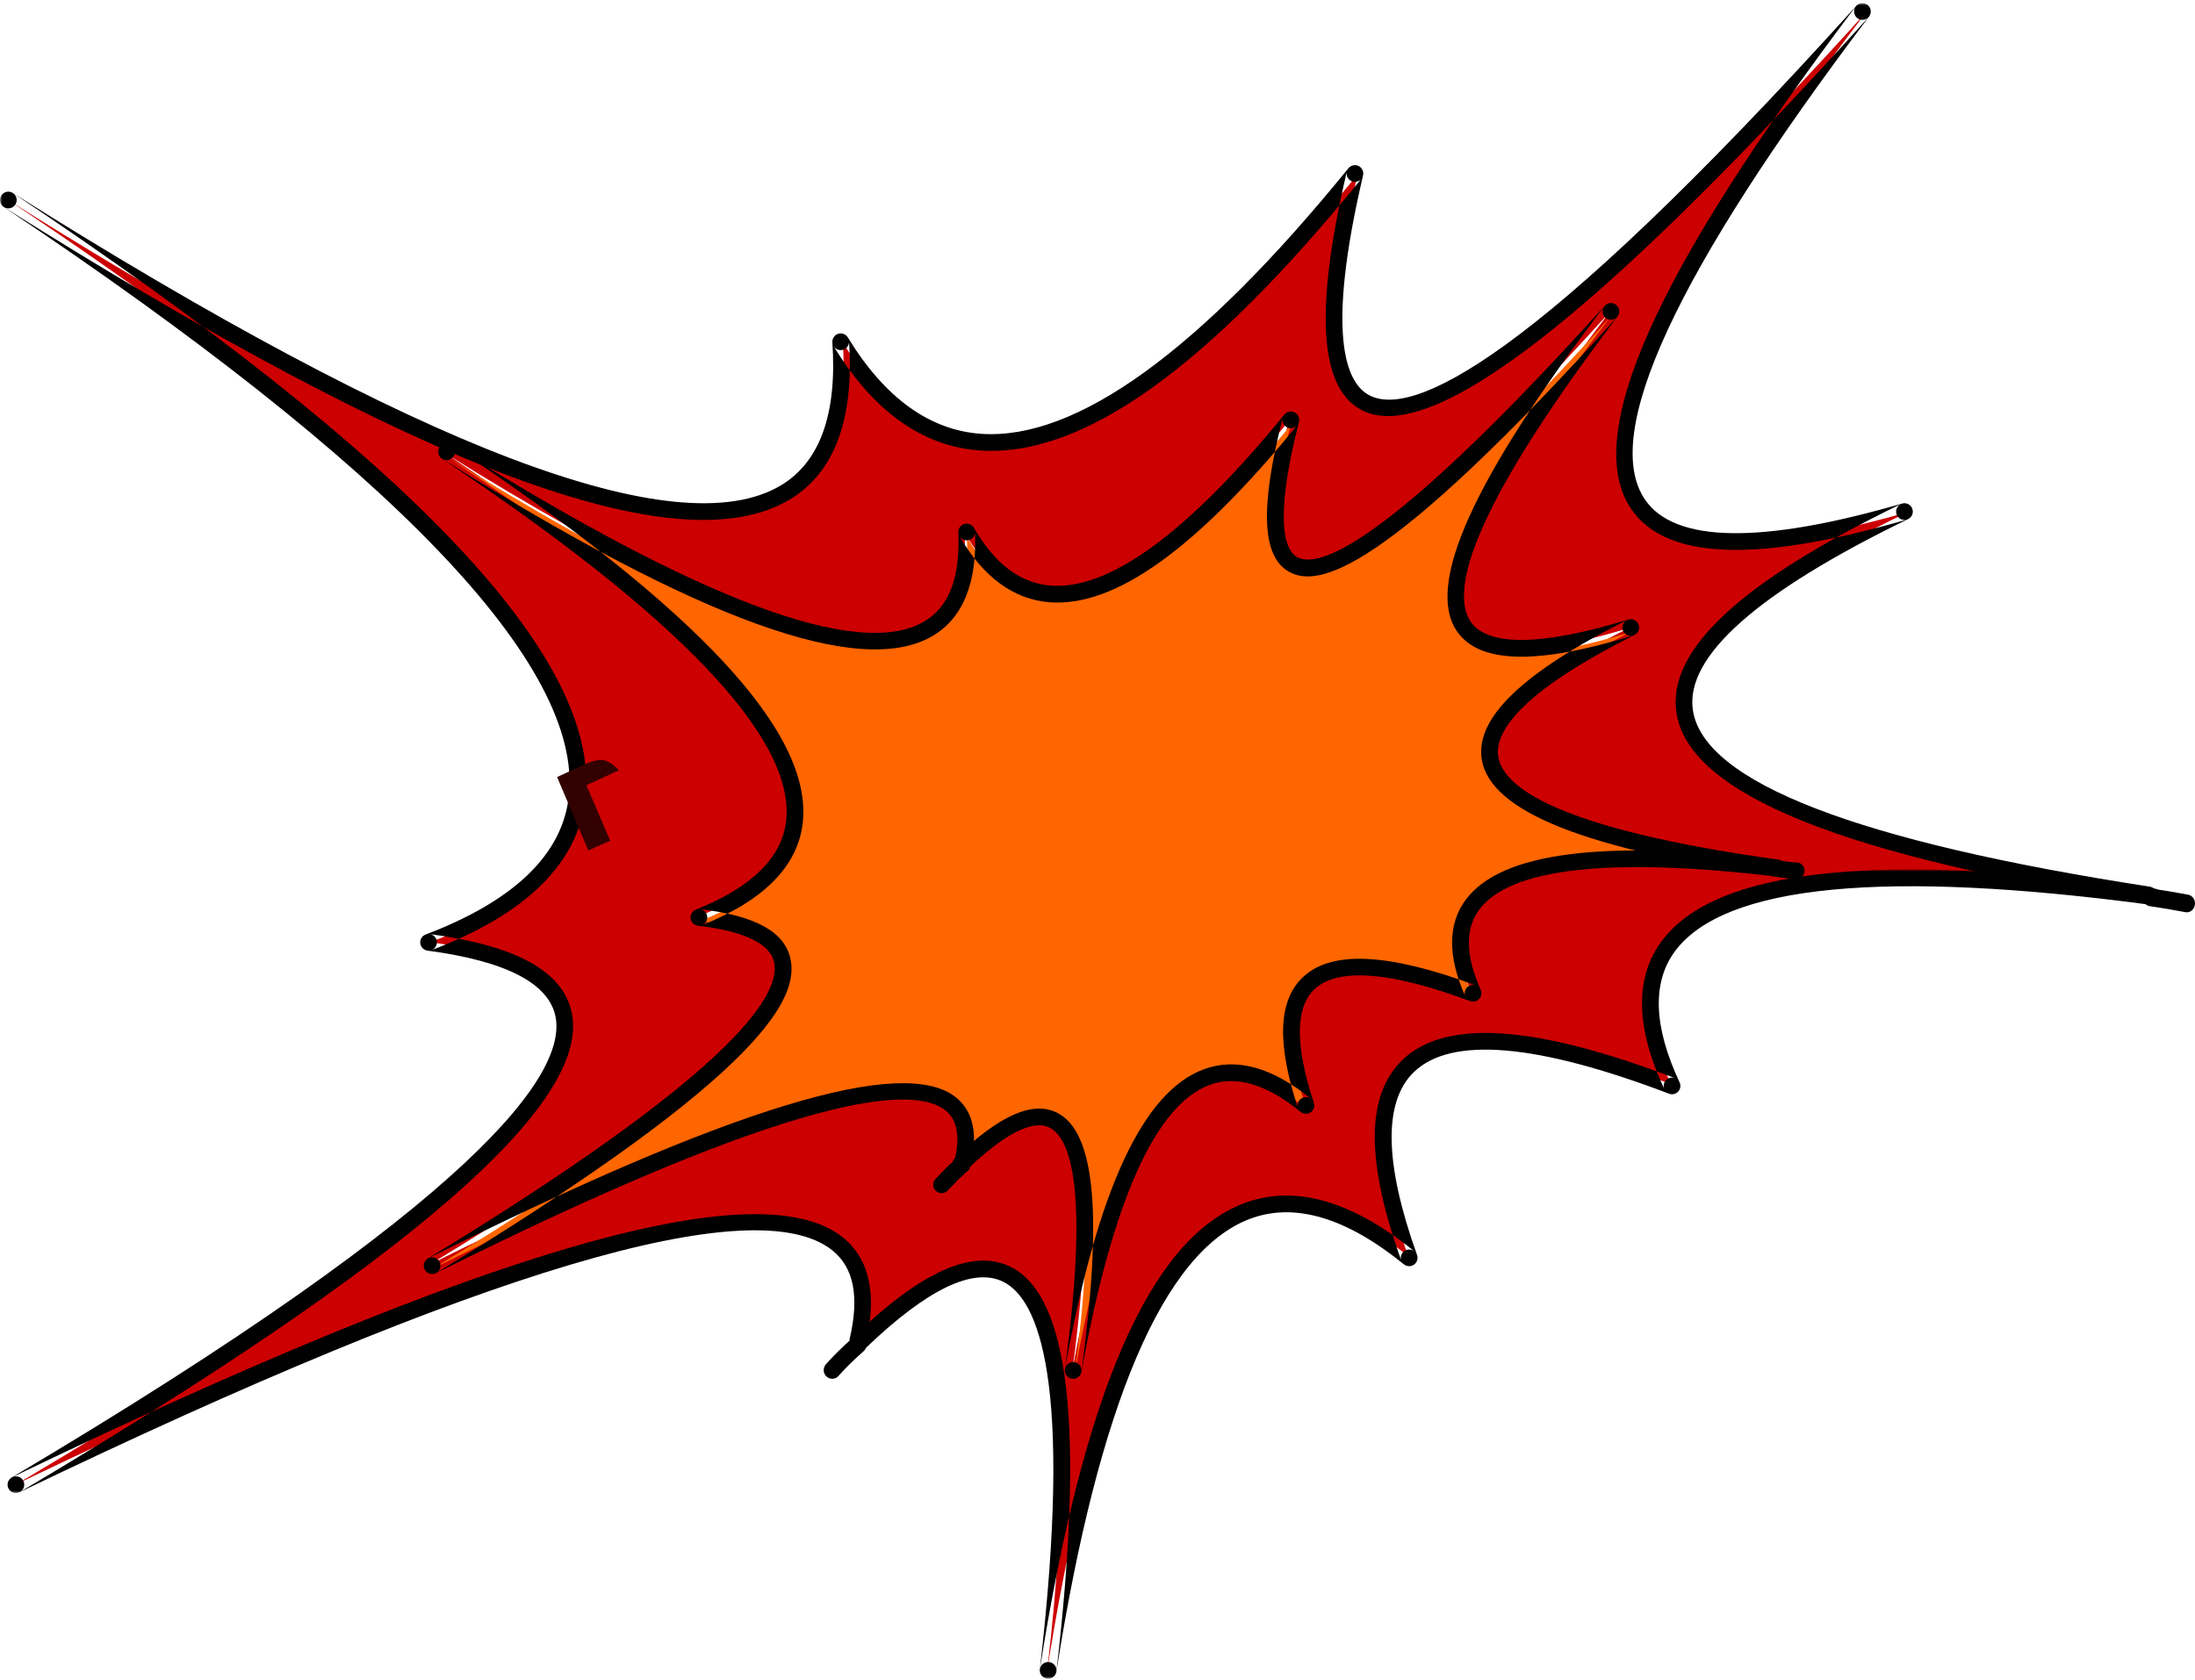
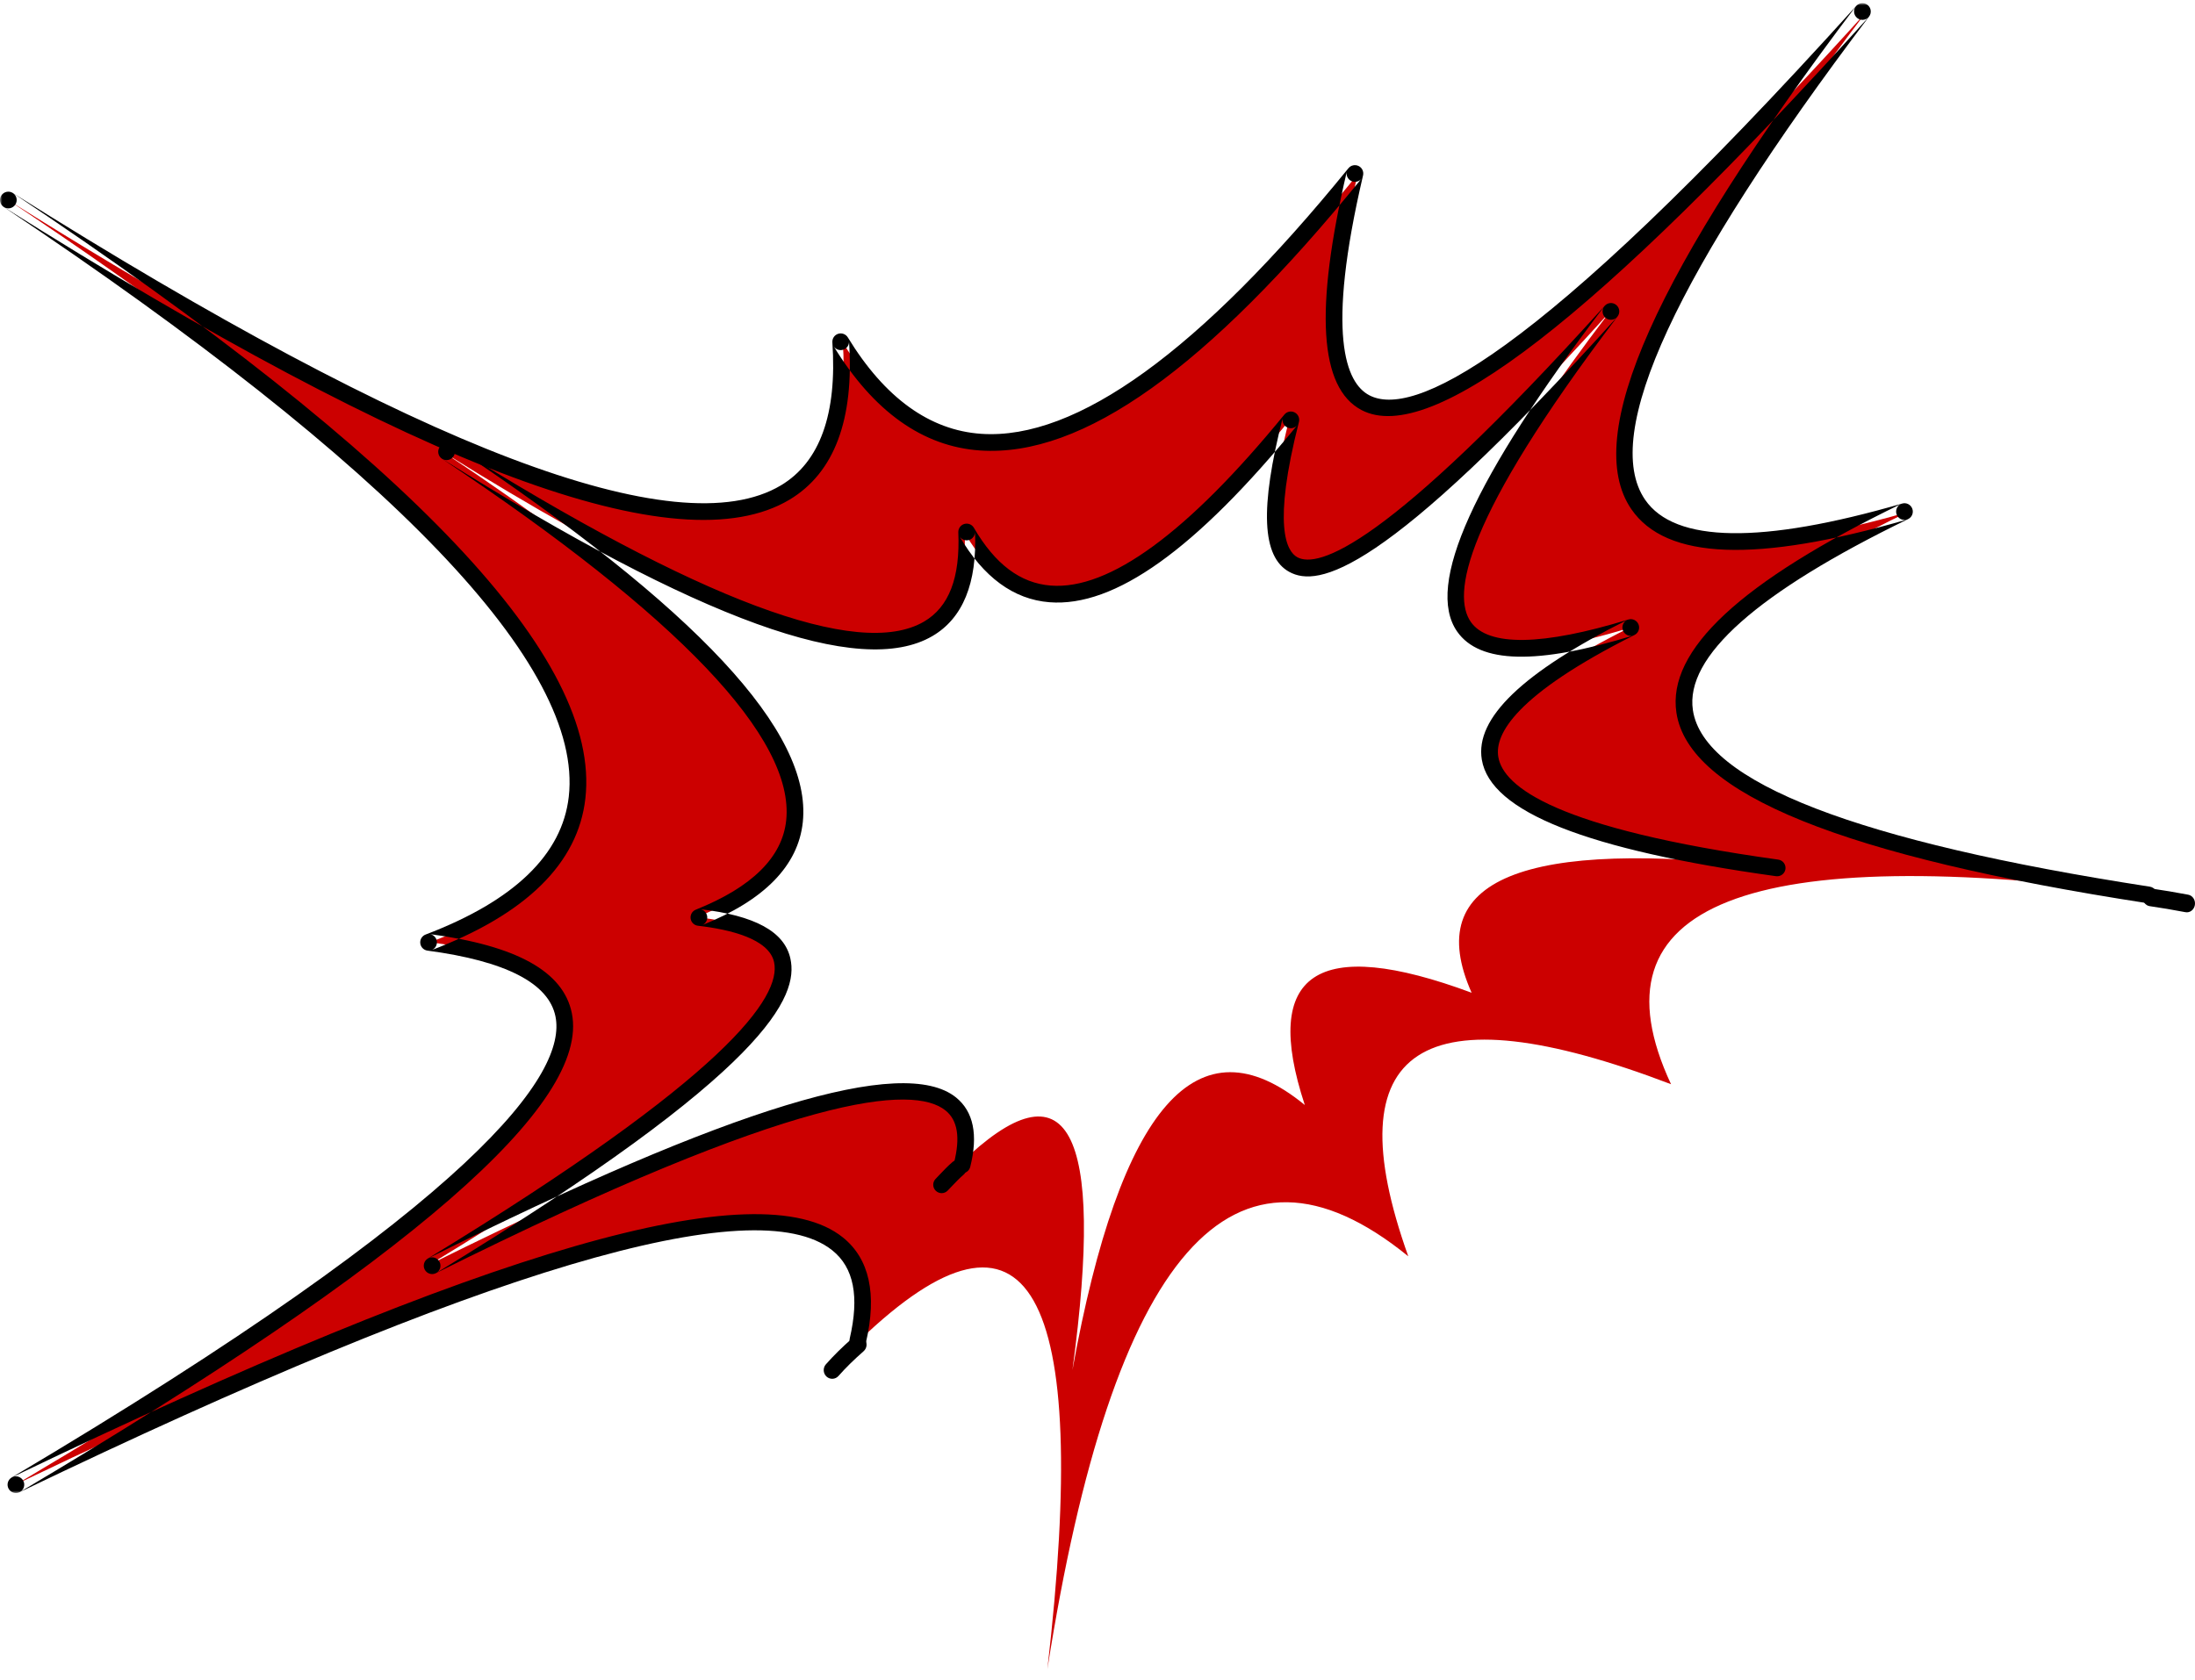
<svg xmlns="http://www.w3.org/2000/svg" xmlns:xlink="http://www.w3.org/1999/xlink" width="461px" height="353px" viewBox="0 0 461 353" version="1.1">
  <title>Group 15</title>
  <defs>
-     <polygon id="path-1" points="0 0 275 0 275 170 0 170" />
    <polygon id="path-3" points="0 0 453 0 453 313 0 313" />
  </defs>
  <g id="Page-1" stroke="none" stroke-width="1" fill="none" fill-rule="evenodd">
    <g id="Desktop-HD" transform="translate(-107, -4205)">
      <g id="Group-15" transform="translate(107, 4205.663)">
        <path d="M202.598,111.277 C216.185,134.511 238.834,126.659 270.686,87.794 C258.432,135.713 280.891,128.044 337.914,65.077 C293.066,123.905 294.469,145.886 342.082,131.284 C294.061,155.336 304.361,172.145 372.831,181.634 C374.382,181.871 376.044,182.077 377.672,182.168 C376.044,182.077 374.382,181.871 372.831,181.634 C319.741,175.321 298.486,184.069 309.074,207.896 C276.608,195.845 264.869,203.645 274.037,231.477 C251.554,213.045 235.289,231.607 225.236,287.158 C232.127,236.295 224.312,221.877 201.643,243.832 C200.487,244.816 199.399,246.016 198.201,247.261 C199.399,246.016 200.487,244.816 201.643,243.832 C208.241,217.698 171.108,224.786 90.324,264.951 C163.582,220.453 182.17,196.124 146.357,192.007 C185.442,176.45 167.753,143.866 93.356,94.469 C167.672,140.945 204.1,146.588 202.598,111.277 M90.354,197.284 C147.794,204.91 118.837,242.848 3.589,311.064 C131.249,249.787 190.23,239.632 180.609,280.827 C216.102,246.805 229.246,269.814 219.972,350 C233.736,262.372 259.079,233.437 295.768,263.263 C280.025,219.149 298.511,207.108 350.956,227.112 C333.292,189.248 366.946,175.916 452,187.338 C341.982,170.413 324.924,143.627 400.675,106.913 C325.287,128.683 322.303,93.725 391.837,2 C303.001,100.139 267.449,111.384 285.13,35.985 C235.717,96.643 199.711,108.395 177.009,71.286 C180.814,127.184 122.516,117.264 2,41.551 C122.682,121.986 152.197,173.839 90.354,197.284" id="Fill-69" fill="#CC0000" />
-         <path d="M271.04,88.709 C239.243,127.56 216.635,135.408 203.074,112.183 C204.571,147.483 168.211,141.842 94.029,95.384 C168.29,144.759 185.949,177.334 146.935,192.883 C182.683,196.998 164.128,221.319 91,265.799 C171.641,225.651 208.705,218.566 202.121,244.69 C224.747,222.742 232.549,237.153 225.67,288 C235.706,232.47 251.942,213.914 274.382,232.338 C265.232,204.516 276.95,196.721 309.356,208.767 C298.789,184.947 320.003,176.203 373,182.513 C304.651,173.03 294.37,156.225 342.306,132.183 C294.777,146.779 293.379,124.808 338.146,66 C281.224,128.946 258.806,136.612 271.04,88.709" id="Fill-71" fill="#FF6600" />
        <path d="M203.769,244.491 C205.461,237.764 204.456,232.853 200.783,229.891 C189.703,220.958 153.458,232.009 89.972,263.67 C90.812,263.25 91.835,263.568 92.289,264.395 C92.743,265.217 92.468,266.254 91.667,266.744 C161.882,223.961 167.716,208.572 165.999,200.715 C164.761,195.059 158.538,191.663 146.986,190.331 C147.785,190.422 148.417,191.047 148.525,191.843 C148.63,192.641 148.18,193.411 147.434,193.707 C160.535,188.477 167.657,181.187 168.61,172.039 C170.576,153.111 146.42,127.187 94.76,92.778 C95.559,93.311 95.784,94.387 95.263,95.193 C94.74,96.001 93.67,96.243 92.857,95.731 C146.927,129.65 180.602,141.835 195.802,132.98 C202.216,129.242 205.232,121.856 204.776,111.023 C204.808,111.831 204.289,112.56 203.515,112.785 C202.743,113.011 201.914,112.682 201.506,111.983 C206.527,120.597 212.886,125.265 220.404,125.858 C234.099,126.94 251.129,114.771 272.464,88.654 C271.943,89.294 271.049,89.482 270.317,89.111 C269.581,88.739 269.204,87.907 269.407,87.107 C264.566,106.094 265.016,116.387 270.826,119.507 C276.735,122.684 290.293,120.587 339.633,65.936 C339.002,66.635 337.932,66.712 337.212,66.111 C336.491,65.508 336.367,64.442 336.937,63.693 C309.379,99.956 299.271,122.299 306.029,132.007 C310.746,138.778 322.843,139.05 343.014,132.848 C342.142,133.116 341.21,132.671 340.869,131.822 C340.528,130.974 340.893,130.007 341.712,129.597 C319.756,140.627 309.779,150.218 311.214,158.915 C313.016,169.87 333.227,177.882 373.005,183.412 C373.964,183.544 374.85,182.874 374.983,181.914 C375.115,180.949 374.444,180.066 373.484,179.93 C326.745,173.433 315.706,164.604 314.674,158.341 C313.894,153.611 318.225,145.327 343.283,132.736 C344.1,132.328 344.467,131.362 344.126,130.513 C343.786,129.664 342.853,129.222 341.982,129.488 C323.972,135.03 312.536,135.203 308.907,129.995 C304.989,124.376 307.162,108.678 339.728,65.82 C340.297,65.073 340.176,64.005 339.452,63.405 C338.728,62.804 337.662,62.881 337.03,63.579 C290.739,114.852 276.72,118.689 272.484,116.413 C270.208,115.189 267.226,109.87 272.806,87.978 C273.009,87.18 272.634,86.346 271.896,85.976 C271.164,85.603 270.272,85.794 269.75,86.431 C249.479,111.238 232.97,123.324 220.678,122.356 C214.287,121.85 209.006,117.879 204.535,110.213 C204.129,109.517 203.3,109.186 202.528,109.413 C201.754,109.638 201.237,110.367 201.267,111.175 C201.675,120.733 199.309,126.871 194.041,129.94 C180.263,137.966 146.848,125.456 94.718,92.753 C93.905,92.244 92.833,92.483 92.314,93.289 C91.795,94.097 92.018,95.173 92.816,95.707 C142.587,128.854 166.916,154.414 165.12,171.675 C164.313,179.423 157.926,185.734 146.135,190.445 C145.389,190.741 144.939,191.51 145.044,192.308 C145.152,193.104 145.784,193.729 146.585,193.821 C153.28,194.594 161.495,196.549 162.574,201.466 C164.153,208.696 152.822,225.368 89.843,263.741 C89.04,264.232 88.764,265.268 89.218,266.092 C89.672,266.914 90.694,267.235 91.535,266.817 C167.854,228.754 191.87,227.216 198.581,232.63 C201.129,234.683 201.713,238.28 200.367,243.63 C200.13,244.572 200.7,245.526 201.64,245.763 C202.579,245.999 203.533,245.431 203.769,244.491" id="Fill-73" fill="#000000" />
        <path d="M199.038,249.459 L199.773,248.687 C200.671,247.74 201.523,246.847 202.378,246.117 C203.121,245.484 203.211,244.37 202.58,243.624 C201.947,242.878 200.833,242.788 200.09,243.424 C199.089,244.272 198.179,245.235 197.211,246.252 L196.495,247.004 C195.817,247.708 195.839,248.828 196.539,249.504 C197.244,250.183 198.362,250.162 199.038,249.459" id="Fill-75" fill="#000000" />
-         <path d="M377.414,180.533 C376.112,180.459 374.645,180.288 372.935,180.02 C372.018,179.876 371.159,180.527 371.019,181.473 C370.88,182.418 371.511,183.304 372.428,183.448 C374.245,183.735 375.815,183.915 377.223,183.997 C378.154,184.051 378.945,183.32 378.997,182.362 C379.051,181.409 378.342,180.587 377.414,180.533" id="Fill-77" fill="#000000" />
-         <path d="M373.45,180.004 C336.693,175.643 315.227,178.383 307.821,188.384 C304.044,193.477 304.026,200.316 307.765,208.712 C307.478,208.069 307.606,207.316 308.092,206.802 C308.577,206.29 309.322,206.114 309.984,206.361 C291.467,199.499 279.561,198.951 273.585,204.681 C268.457,209.603 268.136,218.577 272.606,232.125 C272.362,231.384 272.636,230.571 273.282,230.13 C273.926,229.69 274.787,229.729 275.392,230.221 C267.259,223.569 259.685,221.463 252.874,223.958 C240.048,228.656 230.492,249.256 223.659,286.935 C223.828,285.998 224.719,285.367 225.663,285.516 C226.608,285.666 227.255,286.536 227.127,287.481 C231.619,254.4 229.997,237.125 222.016,233.108 C216.885,230.528 209.859,233.657 200.534,242.674 C199.837,243.345 199.819,244.454 200.497,245.148 C201.17,245.842 202.284,245.861 202.983,245.185 L202.979,245.185 C210.872,237.558 216.907,234.46 220.432,236.235 C224.75,238.406 228.811,248.981 223.647,287.012 C223.517,287.957 224.171,288.825 225.115,288.979 C226.057,289.126 226.949,288.493 227.117,287.558 C233.617,251.713 242.69,231.419 254.088,227.244 C259.642,225.208 266.061,227.12 273.16,232.93 C273.763,233.424 274.622,233.462 275.266,233.021 C275.914,232.582 276.19,231.771 275.944,231.03 C271.995,219.061 272.021,211.045 276.021,207.207 C280.861,202.565 291.873,203.388 308.76,209.645 C309.424,209.892 310.169,209.716 310.652,209.202 C311.135,208.69 311.265,207.937 310.979,207.294 C307.791,200.13 307.679,194.47 310.648,190.466 C317.148,181.69 338.135,179.342 373.034,183.484 C374,183.598 374.874,182.912 374.987,181.953 C375.103,180.991 374.415,180.121 373.45,180.004" id="Fill-79" fill="#000000" />
        <path d="M459.582,187.301 C456.916,186.797 454.345,186.363 451.944,186.016 C451.005,185.881 450.14,186.597 450.015,187.615 C449.89,188.635 450.55,189.571 451.489,189.706 C453.848,190.048 456.373,190.474 458.99,190.971 C459.924,191.15 460.812,190.472 460.974,189.457 C461.137,188.443 460.517,187.482 459.582,187.301" id="Fill-81" fill="#000000" />
        <path d="M176.108,288.399 C177.628,286.677 179.306,285.027 181.378,283.206 C182.126,282.549 182.211,281.401 181.57,280.636 C180.927,279.872 179.804,279.783 179.056,280.44 C176.864,282.361 175.086,284.116 173.46,285.954 C172.801,286.702 172.856,287.856 173.586,288.53 C174.319,289.204 175.446,289.147 176.108,288.399" id="Fill-83" fill="#000000" />
        <g id="Group-87" transform="translate(179, 182)">
          <mask id="mask-2" fill="white">
            <use xlink:href="#path-1" />
          </mask>
          <g id="Clip-86" />
          <path d="M273.477,4.001 C215.105,-3.829 181.24,-0.189 169.94,15.123 C164.297,22.773 164.512,33.231 170.575,46.212 C170.269,45.569 170.395,44.802 170.879,44.283 C171.366,43.761 172.124,43.585 172.792,43.84 C143.191,32.562 124.439,31.339 115.456,40.095 C107.876,47.484 107.825,61.251 115.304,82.178 C115.04,81.438 115.304,80.613 115.945,80.16 C116.587,79.709 117.455,79.738 118.066,80.231 C104.846,69.501 92.772,66.11 82.181,70.159 C62.565,77.655 48.573,109.65 39.399,167.978 C39.547,167.037 40.423,166.388 41.368,166.516 C42.317,166.643 42.984,167.504 42.875,168.449 C48.788,117.399 45.639,89.604 33.25,83.477 C25.411,79.598 14.712,84.312 0.539,97.877 C-0.159,98.546 -0.183,99.654 0.488,100.35 C1.162,101.047 2.271,101.072 2.97,100.402 C15.766,88.152 25.427,83.513 31.691,86.613 C39.081,90.267 46.419,107.363 39.389,168.048 C39.277,168.995 39.948,169.856 40.895,169.984 C41.84,170.113 42.721,169.462 42.865,168.52 C51.704,112.333 65.354,80.338 83.438,73.428 C92.772,69.861 103.676,73.062 115.849,82.949 C116.458,83.442 117.328,83.473 117.968,83.018 C118.611,82.569 118.875,81.742 118.611,81.001 C111.737,61.766 111.499,48.845 117.91,42.598 C125.701,35.003 143.742,36.522 171.538,47.108 C172.208,47.362 172.964,47.189 173.449,46.667 C173.935,46.147 174.057,45.381 173.755,44.736 C168.276,33.003 167.945,23.737 172.769,17.196 C183.091,3.206 216.818,-0.068 273.01,7.469 C273.972,7.598 274.854,6.925 274.984,5.968 C275.115,5.01 274.44,4.126 273.477,4.001" id="Fill-85" fill="#000000" mask="url(#mask-2)" />
        </g>
        <g id="Group-90">
          <mask id="mask-4" fill="white">
            <use xlink:href="#path-3" />
          </mask>
          <g id="Clip-89" />
          <path d="M451.513,185.613 C390.114,176.144 357.824,163.669 355.548,148.539 C353.857,137.29 369.064,123.783 400.747,108.387 C401.565,107.992 401.945,107.033 401.617,106.184 C401.291,105.331 400.366,104.871 399.497,105.126 C369.918,113.69 351.756,113.418 345.511,104.328 C336.124,90.655 351.948,56.503 392.55,2.814 C393.115,2.064 392.993,1.002 392.267,0.402 C391.546,-0.196 390.479,-0.119 389.851,0.578 C321.264,76.542 296.38,86.988 287.585,82.375 C282.66,79.795 278.436,69.687 286.272,36.184 C286.457,35.389 286.07,34.57 285.339,34.212 C284.604,33.851 283.721,34.045 283.205,34.678 C252.026,73.052 226.084,91.824 206.105,90.478 C195.252,89.745 185.816,82.93 178.063,70.22 C177.64,69.533 176.804,69.219 176.034,69.462 C175.265,69.707 174.763,70.447 174.817,71.254 C175.84,86.293 172.203,96.403 164.013,101.302 C142.303,114.287 88.023,93.618 2.686,39.875 C1.874,39.362 0.803,39.599 0.281,40.404 C-0.238,41.21 -0.019,42.286 0.779,42.818 C82.643,97.515 122.569,139.199 119.456,166.707 C118.08,178.864 107.961,188.609 89.388,195.669 C88.636,195.954 88.175,196.71 88.268,197.509 C88.361,198.309 88.983,198.94 89.778,199.045 C106.192,201.232 115.237,205.88 116.66,212.864 C119.076,224.707 101.221,251.122 2.449,309.734 C1.641,310.217 1.354,311.244 1.795,312.075 C2.239,312.902 3.255,313.232 4.102,312.827 C101.178,266.111 158.615,249.019 174.815,262.025 C179.327,265.647 180.517,271.713 178.456,280.57 C178.235,281.511 178.821,282.455 179.764,282.676 C180.704,282.893 181.649,282.309 181.868,281.363 C184.237,271.204 182.601,263.776 177.008,259.287 C159.421,245.17 102.365,261.648 2.581,309.665 C3.427,309.258 4.444,309.588 4.885,310.415 C5.329,311.244 5.041,312.274 4.233,312.756 C86.095,264.179 123.994,231.274 120.094,212.163 C118.312,203.433 108.547,198.003 90.24,195.569 C91.036,195.675 91.655,196.307 91.751,197.108 C91.844,197.902 91.384,198.66 90.631,198.948 C110.531,191.384 121.402,180.67 122.939,167.1 C126.26,137.774 86.938,96.168 2.727,39.899 C3.522,40.432 3.745,41.506 3.225,42.313 C2.702,43.117 1.631,43.355 0.819,42.844 C88.584,98.115 142.554,118.222 165.811,104.313 C175.226,98.681 179.43,87.479 178.312,71.017 C178.369,71.821 177.867,72.563 177.097,72.806 C176.328,73.052 175.492,72.74 175.069,72.048 C183.451,85.786 193.814,93.164 205.868,93.977 C227.348,95.426 253.535,76.753 285.926,36.893 C285.41,37.525 284.527,37.72 283.792,37.359 C283.063,37.001 282.674,36.18 282.859,35.385 C276.061,64.44 277.076,80.829 285.959,85.486 C300.548,93.133 335.385,66.13 392.451,2.93 C391.823,3.627 390.756,3.704 390.035,3.106 C389.308,2.506 389.187,1.444 389.752,0.694 C347.558,56.499 332.141,91.048 342.624,106.314 C349.919,116.939 368.843,117.654 400.467,108.497 C399.592,108.75 398.671,108.292 398.345,107.439 C398.019,106.59 398.398,105.631 399.218,105.234 C365.527,121.602 350.109,135.938 352.086,149.062 C354.651,166.121 387.002,179.215 450.979,189.081 C451.934,189.229 452.829,188.571 452.979,187.614 C453.127,186.657 452.469,185.761 451.513,185.613" id="Fill-88" fill="#000000" mask="url(#mask-4)" />
        </g>
-         <path d="M129.456,160.634 C128.582,159.799 127.669,159.223 126.752,159.028 C125.612,158.898 124.247,159.221 122.547,160.021 L117,162.583 L123.551,178 L127.727,176.141 C127.84,176.102 128.06,176.03 128.171,175.997 L123.16,164.306 L128.705,161.748 C129.115,161.495 129.554,161.347 130,161.201 C129.819,161.012 129.637,160.823 129.456,160.634" id="Fill-91" fill="#330000" />
      </g>
    </g>
  </g>
</svg>